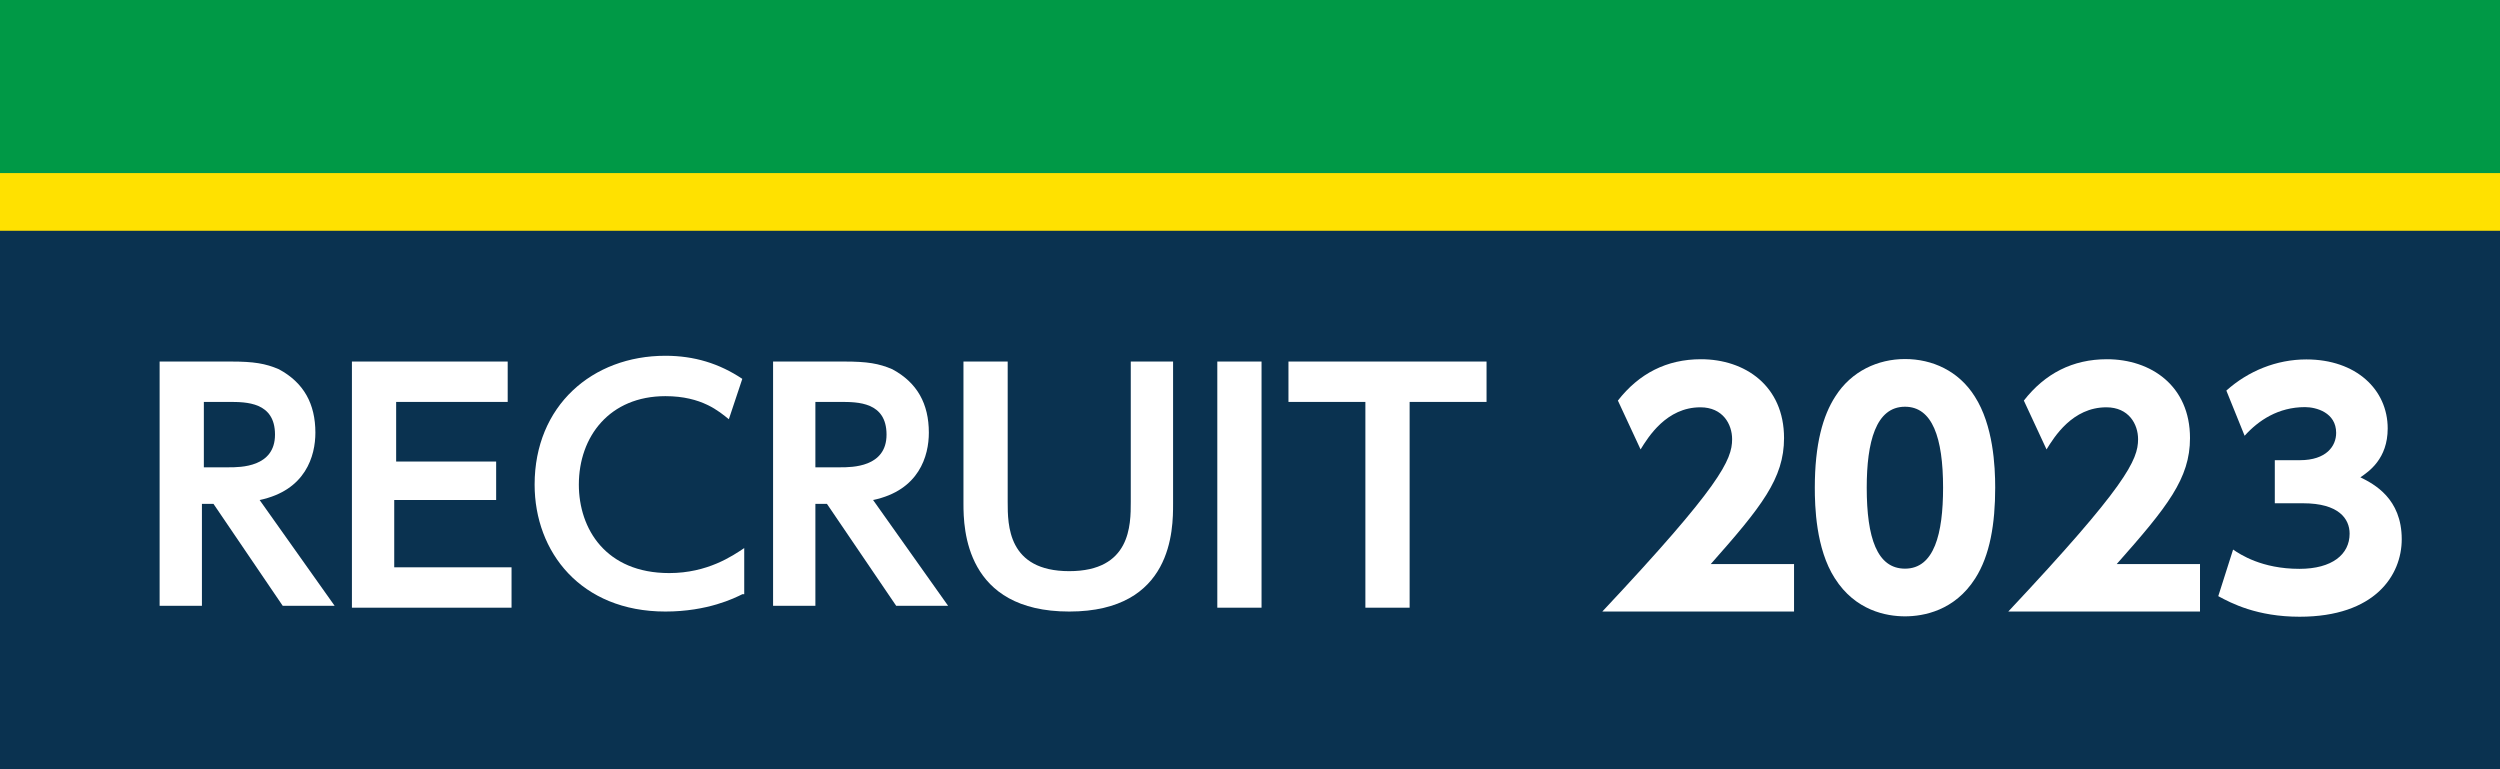
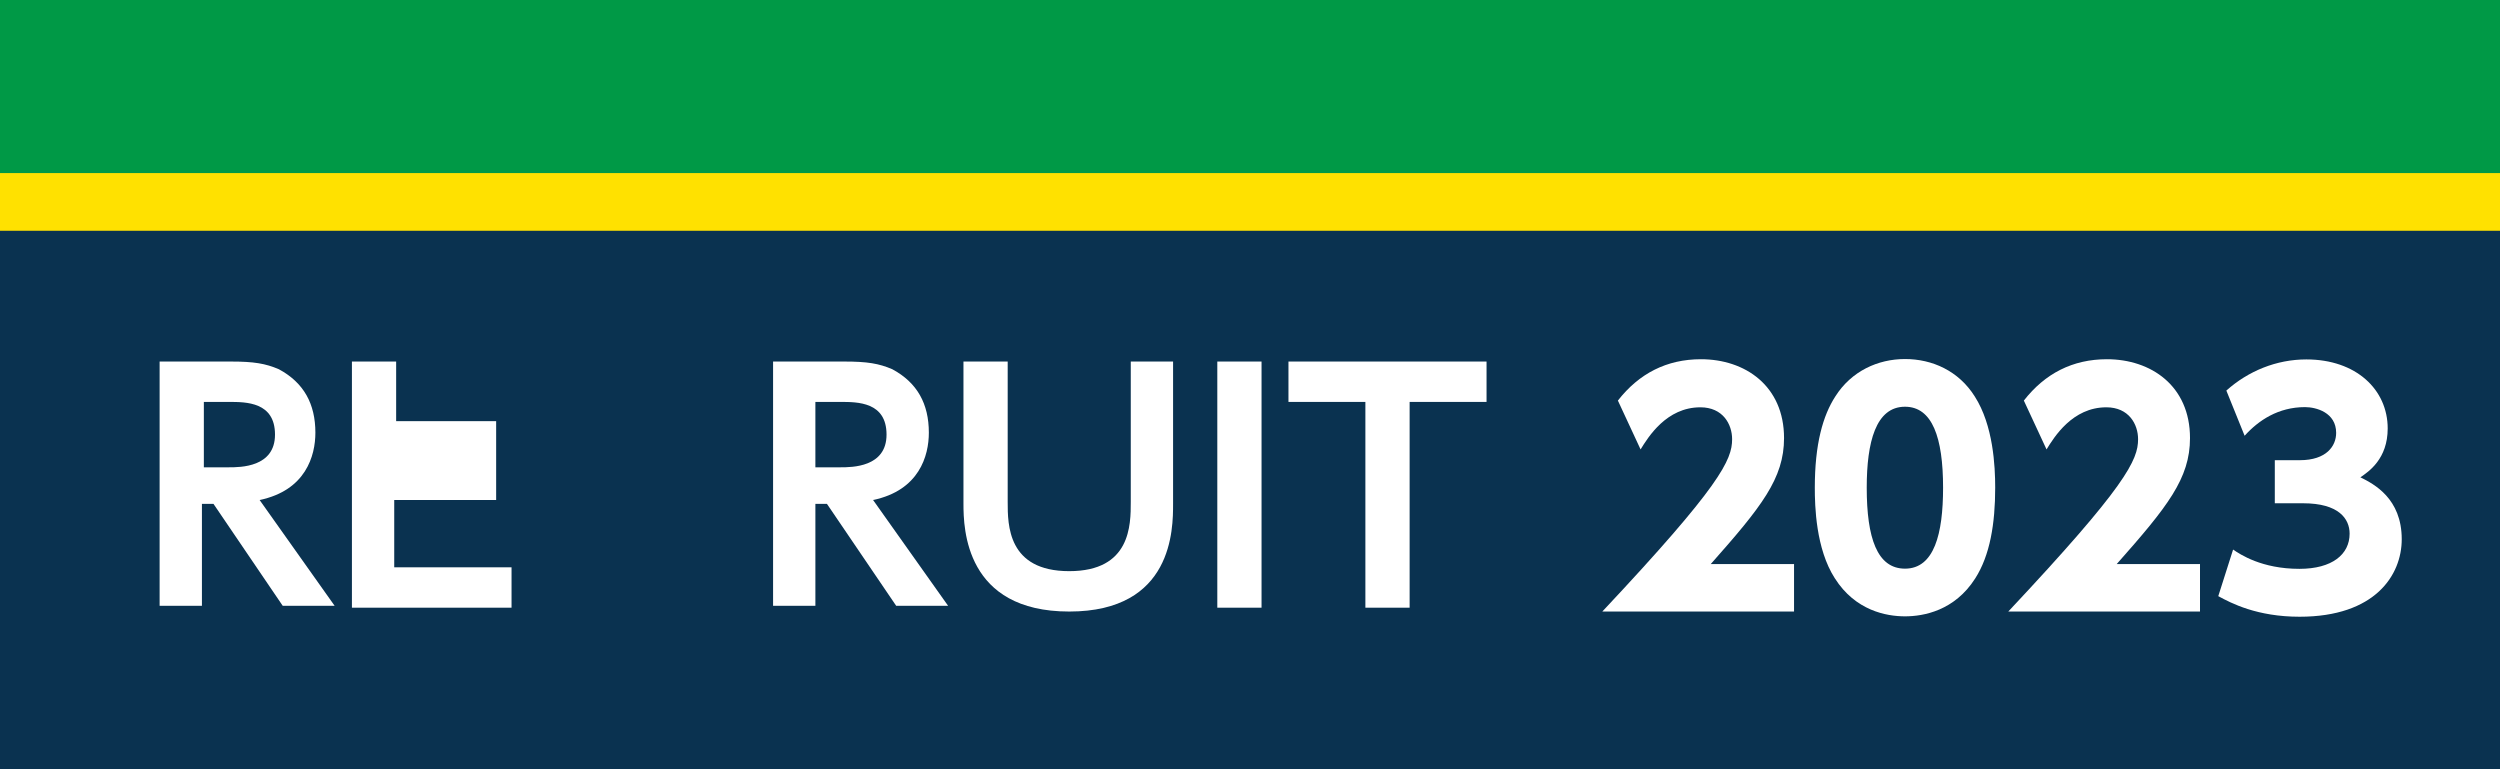
<svg xmlns="http://www.w3.org/2000/svg" id="_レイヤー_2" width="130" height="40" viewBox="0 0 130 40">
  <defs>
    <style>.cls-1{fill:#009946;}.cls-2{fill:#fff;}.cls-3{fill:#ffe100;}.cls-4{fill:#0a3250;}</style>
  </defs>
  <g id="_レイヤー_1-2">
    <g id="_レイヤー_2-2">
      <g id="_レイヤー_1-2">
        <rect class="cls-4" width="130" height="40" />
        <rect class="cls-1" width="130" height="10" />
        <rect class="cls-3" y="9" width="130" height="3" />
        <path class="cls-2" d="m12,18.8c1.2,0,1.8.1,2.5.4,1.3.7,1.9,1.8,1.9,3.3,0,1.2-.5,3-2.9,3.5l3.9,5.5h-2.7l-3.6-5.3h-.6v5.3h-2.2v-12.7h3.7Zm-1.4,2.1v3.4h1.3c.6,0,2.4,0,2.4-1.7s-1.5-1.7-2.4-1.7c0,0-1.3,0-1.3,0Z" />
-         <path class="cls-2" d="m25.8,24v2h-5.3v3.5h6.1v2.1h-8.3v-12.8h8.1v2.1h-5.8v3.1h5.2Z" />
-         <path class="cls-2" d="m38.6,30.9c-.4.2-1.8.9-4,.9-4.4,0-6.8-3.1-6.8-6.6,0-4.1,3-6.7,6.8-6.7,1.5,0,2.8.4,4,1.2l-.7,2.1c-.5-.4-1.4-1.2-3.3-1.2-2.9,0-4.5,2.1-4.5,4.6,0,2.3,1.4,4.6,4.7,4.6,2,0,3.3-.9,3.9-1.3v2.4h-.1Z" />
+         <path class="cls-2" d="m25.8,24v2h-5.3v3.5h6.1v2.1h-8.3v-12.8h8.1h-5.8v3.1h5.2Z" />
        <path class="cls-2" d="m43.9,18.8c1.2,0,1.8.1,2.5.4,1.3.7,1.9,1.8,1.9,3.3,0,1.2-.5,3-2.9,3.5l3.9,5.5h-2.7l-3.6-5.3h-.6v5.3h-2.2v-12.7h3.7Zm-1.5,2.1v3.4h1.3c.6,0,2.4,0,2.4-1.7s-1.5-1.7-2.4-1.7c0,0-1.3,0-1.3,0Z" />
        <path class="cls-2" d="m61,18.8v7.4c0,1.3,0,5.6-5.4,5.6s-5.5-4.3-5.5-5.6v-7.4h2.3v7.3c0,1.2,0,3.6,3.2,3.6s3.2-2.4,3.2-3.6v-7.3h2.2Z" />
        <path class="cls-2" d="m65.6,18.8v12.8h-2.3v-12.8h2.3Z" />
        <path class="cls-2" d="m73.3,31.6h-2.3v-10.7h-4v-2.1h10.3v2.1h-4v10.7Z" />
        <path class="cls-2" d="m93.29,29.32v2.48h-9.97c6.15-6.55,6.75-7.89,6.75-8.96,0-.78-.48-1.66-1.65-1.66-1.76,0-2.71,1.54-3.11,2.19l-1.18-2.54c1.1-1.41,2.54-2.15,4.32-2.15,2.29,0,4.32,1.38,4.32,4.1,0,2.1-1.17,3.57-3.81,6.55h4.32Z" />
        <path class="cls-2" d="m95.41,30.07c-.99-1.54-1.04-3.76-1.04-4.71,0-2.27.42-3.75,1.07-4.75.83-1.31,2.21-1.94,3.62-1.94s2.79.61,3.63,1.95c.96,1.5,1.06,3.62,1.06,4.74,0,1.87-.27,3.52-1.04,4.72-1.07,1.68-2.69,1.97-3.65,1.97s-2.58-.29-3.65-1.98Zm5.63-4.71c0-2.61-.56-4.21-1.98-4.21-1.52,0-1.99,1.84-1.99,4.21,0,2.61.54,4.21,1.99,4.21,1.52,0,1.98-1.81,1.98-4.21Z" />
        <path class="cls-2" d="m114.4,29.32v2.48h-9.97c6.15-6.55,6.75-7.89,6.75-8.96,0-.78-.48-1.66-1.65-1.66-1.76,0-2.71,1.54-3.11,2.19l-1.18-2.54c1.1-1.41,2.54-2.15,4.32-2.15,2.29,0,4.32,1.38,4.32,4.1,0,2.1-1.17,3.57-3.81,6.55h4.32Z" />
        <path class="cls-2" d="m116.11,28.57c.38.26,1.5,1.01,3.46,1.01,1.7,0,2.61-.75,2.61-1.83,0-.77-.56-1.58-2.42-1.58h-1.47v-2.24h1.3c1.39,0,1.89-.74,1.89-1.42,0-1.06-1.04-1.34-1.62-1.34-1.39,0-2.42.69-3.14,1.49l-.95-2.35c1.14-1.02,2.61-1.62,4.16-1.62,2.59,0,4.23,1.57,4.23,3.59,0,1.58-.98,2.24-1.42,2.54.71.35,2.15,1.1,2.15,3.22,0,1.87-1.39,4.03-5.31,4.03-2.21,0-3.55-.7-4.23-1.07l.77-2.42Z" />
      </g>
    </g>
  </g>
</svg>